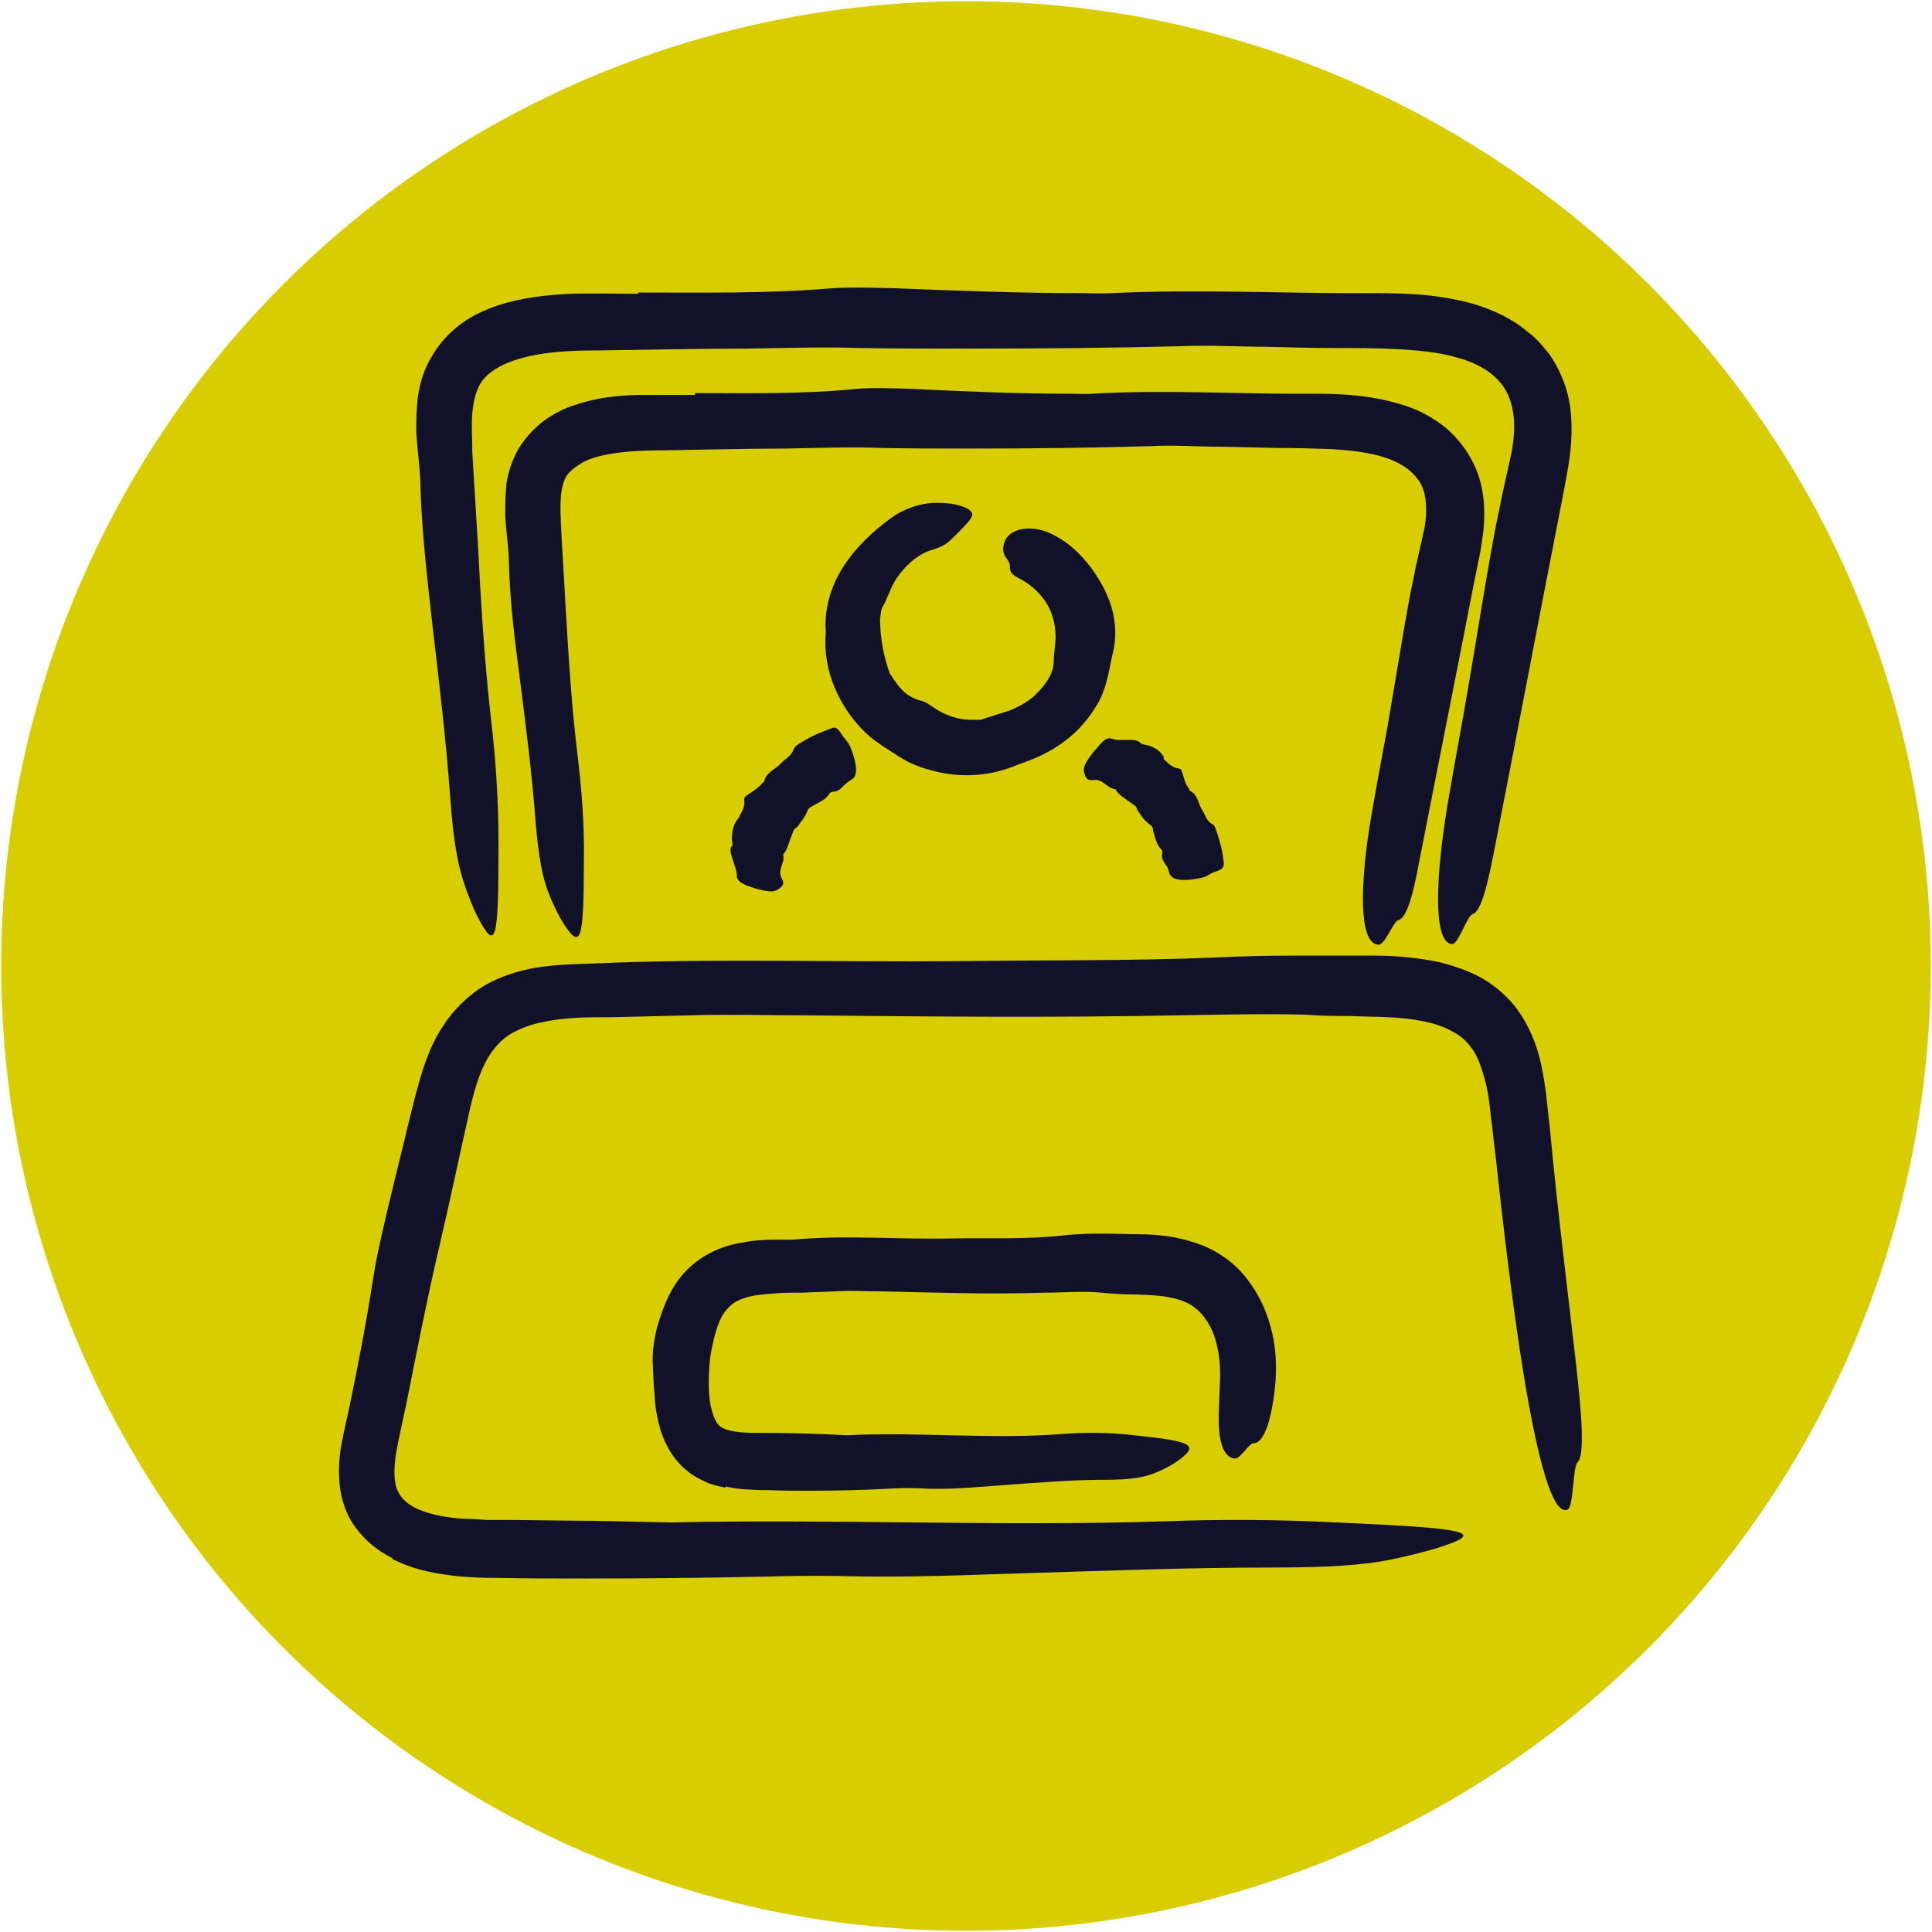
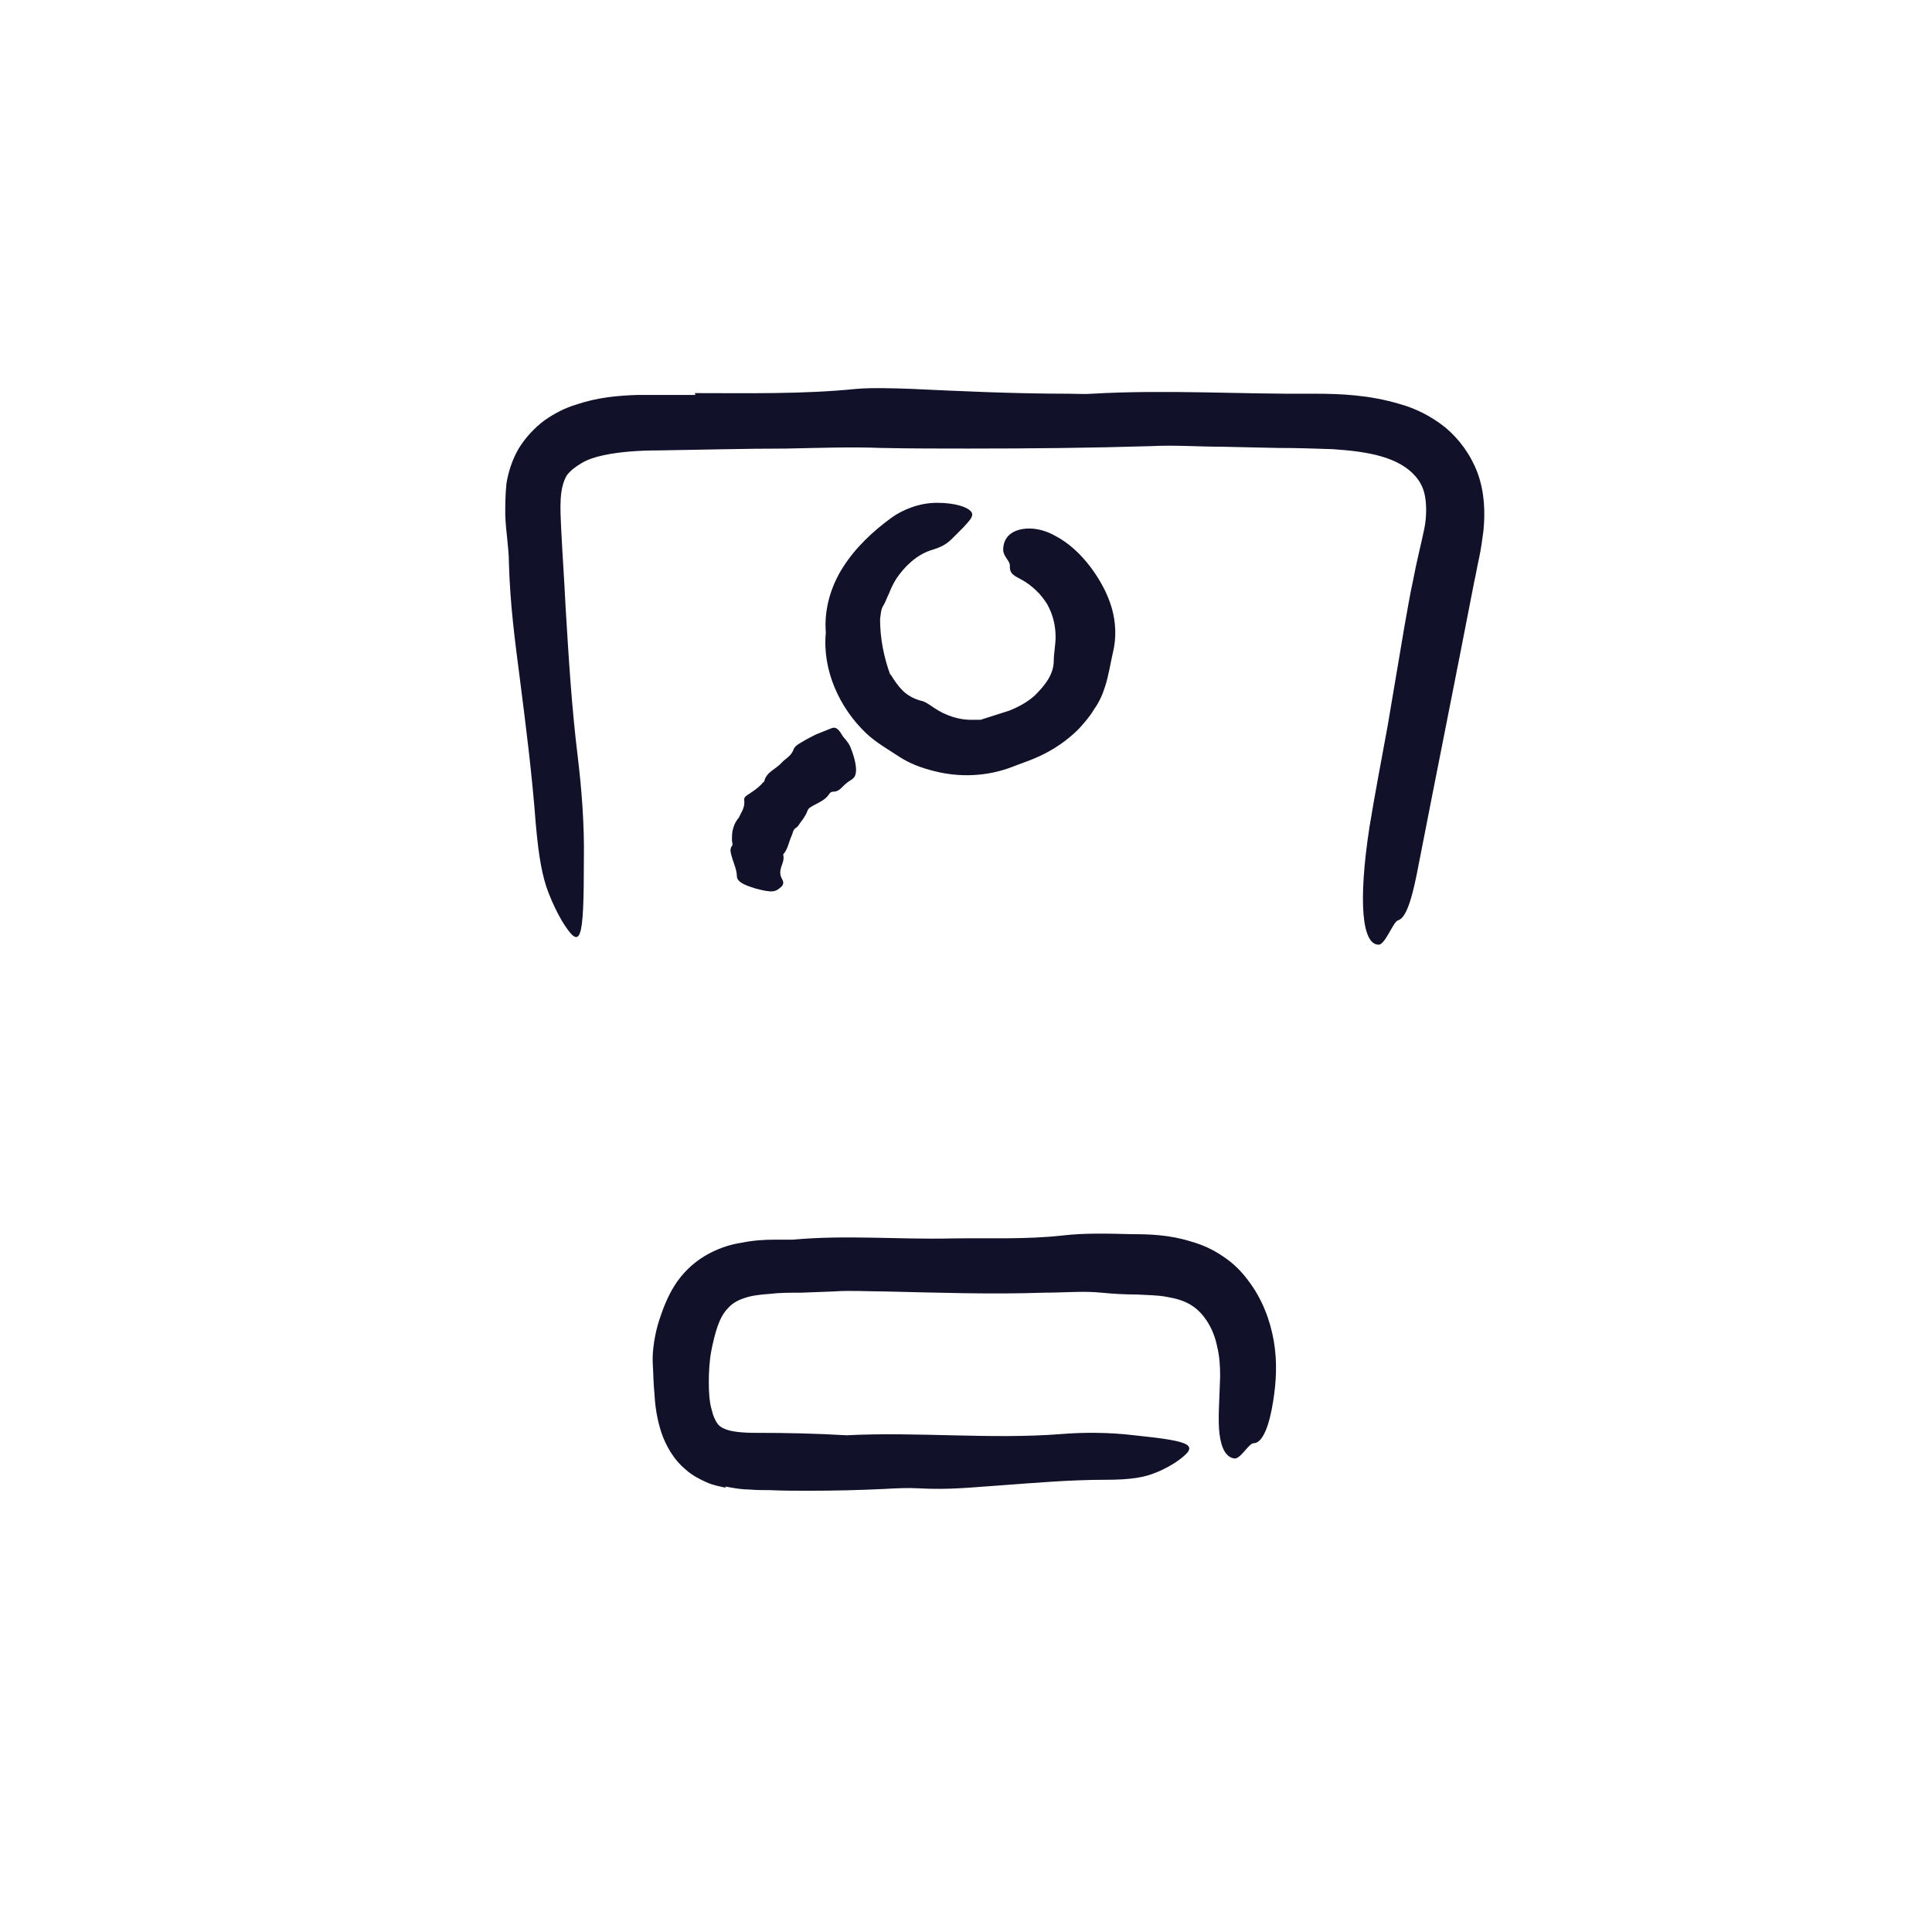
<svg xmlns="http://www.w3.org/2000/svg" id="Layer_1" version="1.1" viewBox="0 0 317 317">
  <defs>
    <style>
      .st0 {
        fill: #11112a;
      }

      .st1 {
        fill: #d8cd00;
      }
    </style>
  </defs>
-   <circle class="st1" cx="158.5" cy="158.5" r="158.3" />
  <g>
-     <path class="st0" d="M104.7,48c10.2,0,21.2.2,31.7-.7,2.8-.2,7.1-.1,10.5,0,10.2.4,20.3.8,30.8.8,1.6,0,3.3.1,4.7,0,14.5-.7,28.9.1,43.3,0,5.2,0,10.8.2,16.5,1.9,2.8.9,5.8,2.2,8.4,4.4.3.3.7.5,1,.8l.9.9c.6.6,1.1,1.3,1.7,2,1,1.4,1.8,3,2.4,4.6,1.4,3.6,1.4,7.6,1.1,11.1-.2,1.8-.5,3.5-.8,5.1-.3,1.6-.6,3.2-.9,4.7-3.6,18.4-7.1,36.9-10.7,55.3-1.1,5.7-2.2,10.7-3.7,11.1-.9.3-2.3,4.9-3.3,4.9-2.7,0-3.2-8.1-.8-22.8,1.1-6.6,2.4-13.3,3.5-19.9,1.1-6.4,2.1-12.7,3.2-19.1.6-3.2,1.1-6.4,1.8-9.5.6-3.2,1.4-6.4,2-9.3.4-2.1.6-4.4.3-6.4-.3-2.1-1-3.8-2.1-5.1-1.6-1.9-4-3.3-7-4.1-3-.9-6.3-1.2-9.7-1.4-3.4-.2-7.1-.2-10.7-.2-3.6,0-7.2-.1-10.9-.2-4.6,0-9.4-.3-13.9-.1-11.9.3-23.8.4-35.8.4-5.7,0-11.2,0-17-.1-6-.2-12.4,0-18.6.1-8.2,0-16.5.2-24.7.3-4,0-7.9.2-11.3,1-3.4.8-6.2,2.1-7.7,4.3-.8,1.3-1.2,3-1.4,4.9-.2,2,0,4.2,0,6.6.3,4.9.6,9.8.9,14.7.5,9.9,1.1,19.7,2.2,29.3.7,5.9,1.2,13,1.2,20,0,16.3-.4,18-3.5,12-.7-1.4-1.5-3.4-2.2-5.5-1-3.1-1.7-6.8-2.2-13.6-.7-9.6-1.8-19-2.9-28.2-.8-7.4-1.7-14.5-2-22.7,0-3-.5-6.1-.7-9.4,0-1.9,0-3.9.3-6,.3-2.1,1-4.4,2.3-6.5,1.2-2.1,2.9-3.9,4.8-5.3,1.9-1.4,4-2.3,6-3,4.1-1.3,8-1.7,11.9-1.9,3.9-.1,7.4,0,11.1,0Z" />
    <path class="st0" d="M114,64.5c8.6,0,17.8.2,26.6-.7,2.4-.2,6-.1,8.8,0,8.5.4,17.1.8,25.9.8,1.3,0,2.7.1,3.9,0,12.2-.7,24.3.1,36.4,0,4.4,0,9.1.2,14.1,1.7,2.5.7,5,1.9,7.4,3.8,2.3,1.9,4.2,4.5,5.3,7.4,1.2,3.2,1.3,6.6,1,9.6-.2,1.5-.4,3-.7,4.4-.3,1.3-.5,2.6-.8,3.9-3,15.5-6.1,30.9-9.1,46.3-.9,4.8-1.9,8.9-3.4,9.3-.8.2-2.1,4-3.2,4-2.7,0-3.4-6.9-1.5-19.3.9-5.5,2-11.2,3-16.7.9-5.3,1.8-10.7,2.7-16,.5-2.7.9-5.3,1.5-8,.5-2.7,1.2-5.4,1.7-7.8.4-1.7.5-3.6.3-5.2-.2-1.7-.8-2.9-1.7-3.9-1.2-1.4-3.1-2.5-5.5-3.2-2.4-.7-5.1-1-8-1.2-2.8-.1-5.9-.2-9-.2l-9.1-.2c-3.9,0-7.9-.3-11.7-.1-10,.3-19.9.4-30,.4-4.8,0-9.4,0-14.3-.1-5-.2-10.4,0-15.6.1-6.9,0-13.8.2-20.7.3-3.3,0-6.5.2-9.3.8-1.4.3-2.6.7-3.6,1.3-1,.6-1.8,1.2-2.4,2-.6,1-.9,2.3-1,3.8-.1,1.6,0,3.4.1,5.4.2,4.1.5,8.2.7,12.4.5,8.3,1,16.5,2,24.6.6,5,1.1,10.9,1,16.8,0,13.7-.5,15.1-3.6,10.1-.7-1.2-1.5-2.8-2.2-4.6-1-2.6-1.6-5.7-2.1-11.4-.6-8-1.6-15.9-2.6-23.7-.8-6.2-1.6-12.1-1.8-19,0-2.5-.5-5.1-.6-7.9,0-1.6,0-3.3.2-5.2.3-1.8.9-3.8,2-5.7,1.1-1.8,2.6-3.4,4.2-4.6,1.7-1.2,3.5-2.1,5.2-2.6,3.5-1.2,6.9-1.5,10.2-1.6,3.3,0,6.2,0,9.4,0Z" />
-     <path class="st0" d="M64.3,255.6c-2.1-1-4.3-2.7-5.9-4.9-1.7-2.2-2.5-5-2.7-7.4-.2-2.5,0-4.7.4-6.7.2-1,.4-2,.6-2.9l.6-2.7c1.5-7.2,2.9-14.5,4-21.7.6-3.8,2-9.7,3.1-14.2.8-3.4,1.7-6.8,2.5-10.3.4-1.7.9-3.5,1.3-5.2.5-1.8,1-3.7,1.7-5.6.7-1.9,1.6-3.9,2.9-5.8,1.2-1.9,2.9-3.7,4.8-5.2,1.9-1.5,4.1-2.5,6.2-3.2,2.1-.7,4.2-1.1,6.3-1.3,2.4-.3,4.9-.3,7-.4,20.1-.9,40.1-.2,60.1-.4,14.1-.2,28.2,0,42.4-.6,3.9-.2,8.2-.3,12.6-.3,2.2,0,4.4,0,6.6,0,2.2,0,4.4,0,6.7,0,3.4,0,7,.3,10.8,1.1,1.9.5,3.8,1.1,5.7,2,1.9.9,3.7,2.2,5.3,3.8,1.6,1.6,2.8,3.5,3.7,5.4.9,1.9,1.5,3.8,1.9,5.7.8,3.7,1,7.1,1.4,10.3,1.2,12.9,2.8,25.7,4.3,38.7.9,8.1,1.5,15.1.2,16.2-.7.6-.6,7.3-1.6,7.7-2.6,1.1-5.5-9.6-8.4-30.1-1.3-9.2-2.4-18.6-3.4-27.9-.3-2.2-.5-4.5-.8-6.7-.2-2.2-.5-4.2-1-6-.5-1.8-1.1-3.5-1.9-4.7-.9-1.3-1.9-2.3-3.3-3-2.7-1.6-6.6-2.2-10.7-2.4-2.1-.1-4.2-.1-6.5-.2-2.3,0-4.5,0-6.8-.2-6.5-.2-14.3,0-21.5.1-20.3.4-40.4.2-60.5,0-6.4,0-13.1-.2-19.3,0l-12.4.3c-4.1,0-8.1,0-11.6.8-1.7.3-3.3.9-4.7,1.6-1.3.7-2.4,1.6-3.4,2.9-1.9,2.4-3,5.9-3.9,9.8-1.7,7.6-3.3,15.2-5.1,22.9-1.9,8.1-3.6,16.8-5.3,25.3l-.9,4.2c-.3,1.4-.6,2.8-.8,4-.4,2.5-.4,4.7.2,6.1.6,1.4,1.8,2.5,3.8,3.3,2,.8,4.4,1.2,7,1.4,1.3,0,2.6.1,4,.2h4.3s8.6.1,8.6.1c5.7,0,11.4.2,17.2.3,26.7-.6,54.7.7,81.4-.2,8.3-.3,18.1-.3,27.7.2,22.5,1,24.9,1.6,16.3,4.3-2.1.6-4.8,1.3-7.8,1.9-4.3.8-9.5,1.2-19.1,1.2-13.3,0-26.4.5-39.3.9-10.3.3-20.2.8-31.5.5-4.1-.1-8.6,0-12.7.1-9.6.2-19.2.3-28.9.3-4.9,0-9.8,0-14.8-.1-2.5,0-5.3-.1-8.1-.5-2.8-.4-5.8-1-8.9-2.6Z" />
    <path class="st0" d="M119.1,244.1c-1-.2-2.1-.4-3.2-.9-1.1-.5-2.3-1.1-3.3-2-2.1-1.7-3.4-4.1-4.1-6.2-.7-2.2-1-4.2-1.1-6.1-.2-1.9-.2-3.7-.3-5.3-.1-1.8.3-4.7,1.1-7.1.6-1.8,1.3-3.7,2.5-5.6,1.2-1.9,2.9-3.6,4.9-4.8,2-1.2,4.1-1.9,6.1-2.2,2-.4,3.8-.5,5.5-.5,1,0,2.1,0,2.9,0,8.7-.8,17.3,0,26-.2,6.1-.1,12.2.2,18.4-.5,3.4-.4,7.4-.3,11.2-.2,2.9,0,6.2.1,9.7,1.2,1.8.5,3.6,1.3,5.2,2.4,1.7,1.1,3.1,2.5,4.2,4,2.3,3,3.6,6.5,4.2,9.9.6,3.5.4,6.8-.1,9.9-.6,3.9-1.7,6.9-3.2,6.9-.8,0-2.2,2.7-3.2,2.5-1.3-.2-2.1-1.6-2.4-4-.3-2.4,0-5.7.1-9.5,0-1.7-.1-3.3-.5-4.9-.3-1.5-.9-3-1.7-4.2-1.6-2.4-3.5-3.4-6.5-3.9-1.5-.3-3.2-.3-5-.4-1.8,0-3.8-.1-5.8-.3-2.8-.3-6.2,0-9.3,0-8.8.3-17.5,0-26.2-.2-2.8,0-5.7-.2-8.4,0l-5.3.2c-1.8,0-3.6,0-5.2.2-1.6.1-3.1.3-4.2.7-1.2.4-2,.9-2.7,1.7-1.4,1.4-2.1,4-2.7,7-.3,1.6-.4,3.5-.4,5.1,0,1.7.1,3.3.5,4.6.2.9.5,1.5.8,2,.3.5.7.8,1.2,1,1,.5,2.9.7,5.2.7,4.9,0,9.9.1,14.9.4,11.6-.6,23.7.7,35.2-.2,3.6-.3,7.9-.3,12,.2,9.7,1,10.8,1.6,7,4.3-.9.6-2.1,1.3-3.4,1.8-1.9.8-4.1,1.2-8.3,1.2-5.8,0-11.5.5-17,.9-4.5.3-8.7.8-13.7.5-1.8-.1-3.7,0-5.5.1-4.1.2-8.3.3-12.5.3-2.1,0-4.2,0-6.4-.1-1.1,0-2.2,0-3.3-.1-1.2,0-2.5-.2-4-.5Z" />
    <g>
      <path class="st0" d="M146.1,110.6c.6,1,1.2,1.9,2,2.7.8.8,1.9,1.4,3.1,1.7.6.1,1.4.7,2,1.1,1.9,1.3,4.2,2.1,6.6,2,.4,0,.7,0,1.1,0,1.6-.5,3.1-1,4.7-1.5,1.5-.6,3-1.4,4.2-2.5,1.6-1.6,3.1-3.4,3.1-5.7,0-1.2.3-2.6.3-3.9,0-2-.5-3.8-1.4-5.4-1-1.6-2.4-3-4.2-4-1.1-.6-2-.9-1.9-2.3,0-.8-1.1-1.5-1.1-2.6,0-1.3.6-2.5,2.1-3.1,1.5-.6,3.9-.6,6.4.8,2.3,1.2,4.2,3,5.8,5.1,1.5,2,2.8,4.3,3.5,6.7.7,2.4.8,5,.2,7.4-.4,1.7-.7,3.8-1.3,5.6-.4,1.3-1,2.6-1.8,3.7-.7,1.2-1.6,2.2-2.5,3.2-1.9,1.9-4.1,3.4-6.5,4.5-1.5.7-3.1,1.2-4.6,1.8-4,1.5-8.5,1.7-12.7.6-2-.5-3.9-1.2-5.6-2.3-1.8-1.2-3.8-2.3-5.5-3.9-4.4-4.2-7.2-10.4-6.6-16.5-.3-3.6.7-7.4,2.8-10.7,2.1-3.3,4.9-5.9,7.9-8.1,1.9-1.4,4.7-2.5,7.5-2.5,3.3,0,5.1.8,5.6,1.4.6.7-.1,1.4-1.3,2.7-.6.6-1.2,1.2-1.8,1.8-.9.9-1.8,1.4-3.5,1.9-2.4.8-4.3,2.7-5.6,4.6-.5.8-.9,1.6-1.2,2.4-.4.8-.6,1.5-1.1,2.3-.3.6-.3,1.4-.4,2,0,3.1.6,6.2,1.7,9.2Z" />
      <path class="st0" d="M121.2,134.2c.4-.9,1.1-1.7.9-3,0-.4.3-.6.6-.8.9-.6,1.7-1.1,2.4-1.9,0-.1.3-.2.3-.3.3-1.5,1.9-2,2.8-3,.6-.7,1.6-1.1,2-2.2.2-.6.8-.9,1.3-1.2.8-.5,1.6-.9,2.4-1.3.8-.3,1.7-.7,2.5-1,.5-.2,1-.2,1.7,1,.4.7,1,1.1,1.4,2,1,2.4,1.3,4.5.5,5.2-.3.3-.8.5-1.1.8-.7.5-1.1,1.4-2.2,1.4-.4,0-.6.3-.8.6-.6.8-1.6,1.2-2.5,1.7-.3.2-.6.3-.8.6-.2.4-.3.8-.6,1.2-.2.4-.5.7-.7,1-.2.3-.4.7-.8.9-.4.3-.4.8-.6,1.2-.5,1.1-.6,2.2-1.4,3.1.2.8-.1,1.4-.3,2-.2.6-.3,1.3.1,2,.3.5.3.9-.1,1.3-1,.9-1.5,1-4.2.3-.6-.2-1.3-.4-1.9-.7-.8-.4-1.2-.8-1.2-1.4,0-.8-.4-1.8-.7-2.7-.2-.8-.6-1.6-.1-2.2.2-.2,0-.6,0-.9,0-.7,0-1.4.2-2,.2-.7.5-1.3,1-1.8Z" />
-       <path class="st0" d="M190.9,124.5c.7.6,1.2,1.4,2.5,1.6.4,0,.5.4.6.7.3,1,.5,1.9,1.1,2.6,0,.1,0,.3.2.4,1.3.6,1.3,2.2,2,3.2.5.7.6,1.7,1.6,2.2.5.3.6.9.8,1.5.3.8.5,1.6.7,2.4.2.8.3,1.6.4,2.5,0,.5,0,1-1.3,1.4-.8.2-1.2.7-2.2,1-2.6.6-4.6.5-5.2-.3-.3-.4-.3-.8-.5-1.3-.4-.8-1.2-1.4-.9-2.4.1-.4-.2-.7-.4-.9-.6-.8-.8-1.8-1.1-2.8,0-.3-.1-.7-.4-.9-.7-.5-1.3-1.1-1.7-1.8-.2-.3-.5-.6-.6-1-.1-.4-.6-.6-1-.9-.9-.7-1.9-1.2-2.5-2.2-1.5-.2-2-1.8-3.7-1.5-.5,0-.9,0-1.2-.6-.5-1.2-.4-1.8,1.3-4,.4-.5.9-1,1.3-1.5.6-.6,1.1-.9,1.7-.7.7.3,1.8.2,2.7.2.8,0,1.6,0,2,.5.2.2.5.2.8.3.7.1,1.3.4,1.8.7.5.3,1,.8,1.3,1.4Z" />
    </g>
  </g>
</svg>